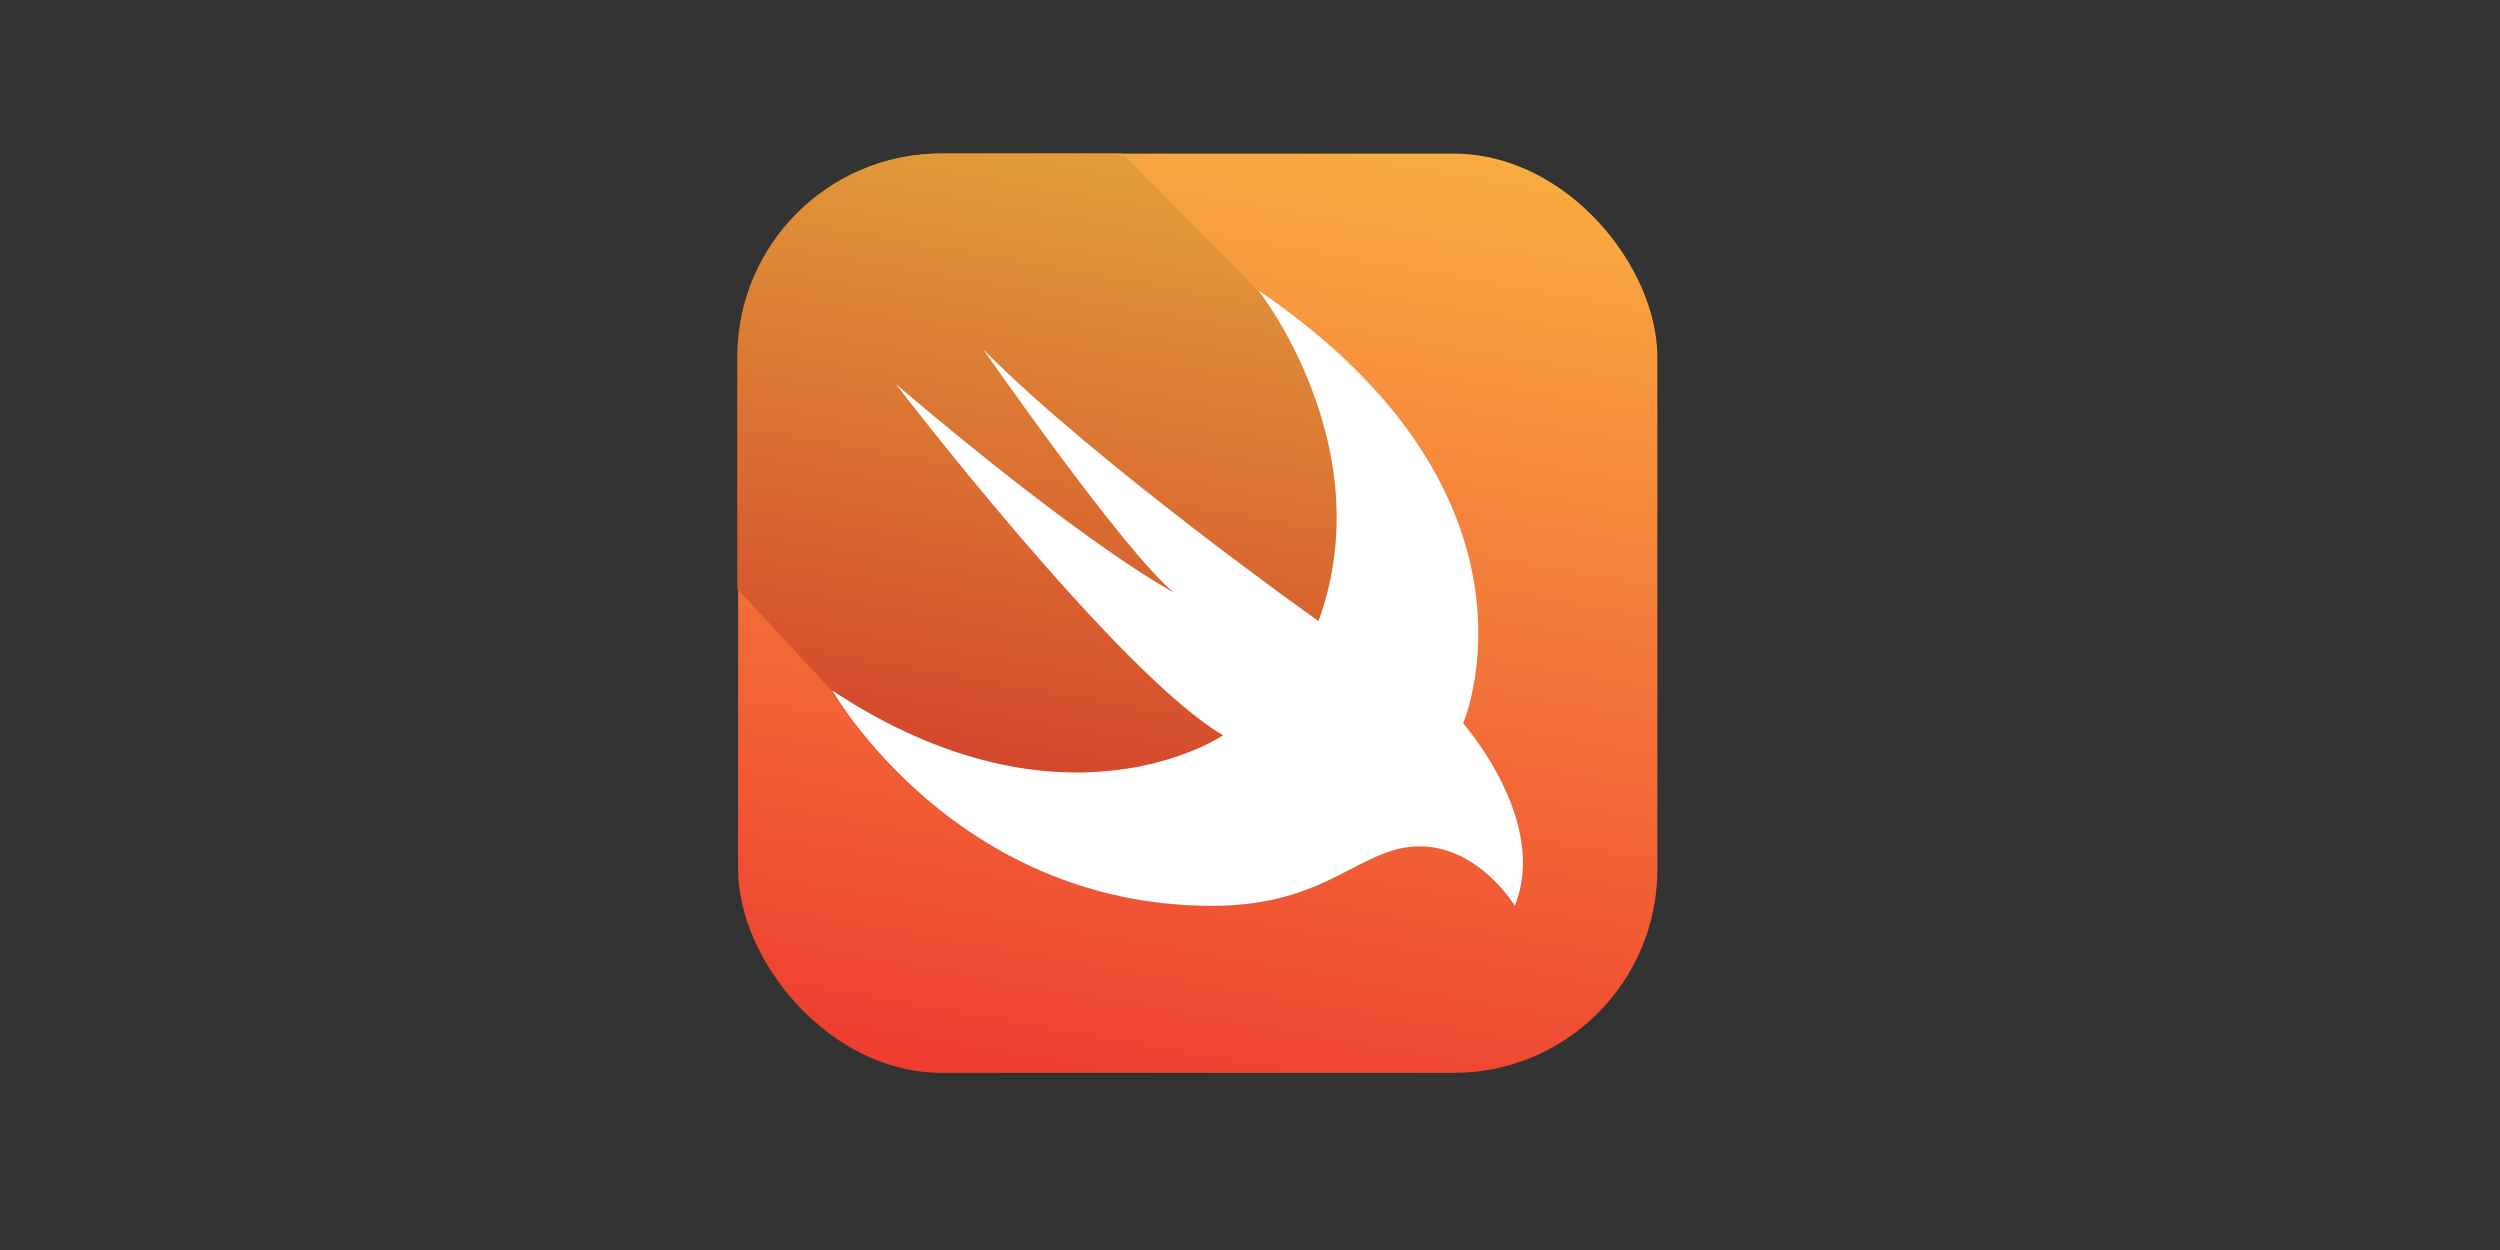
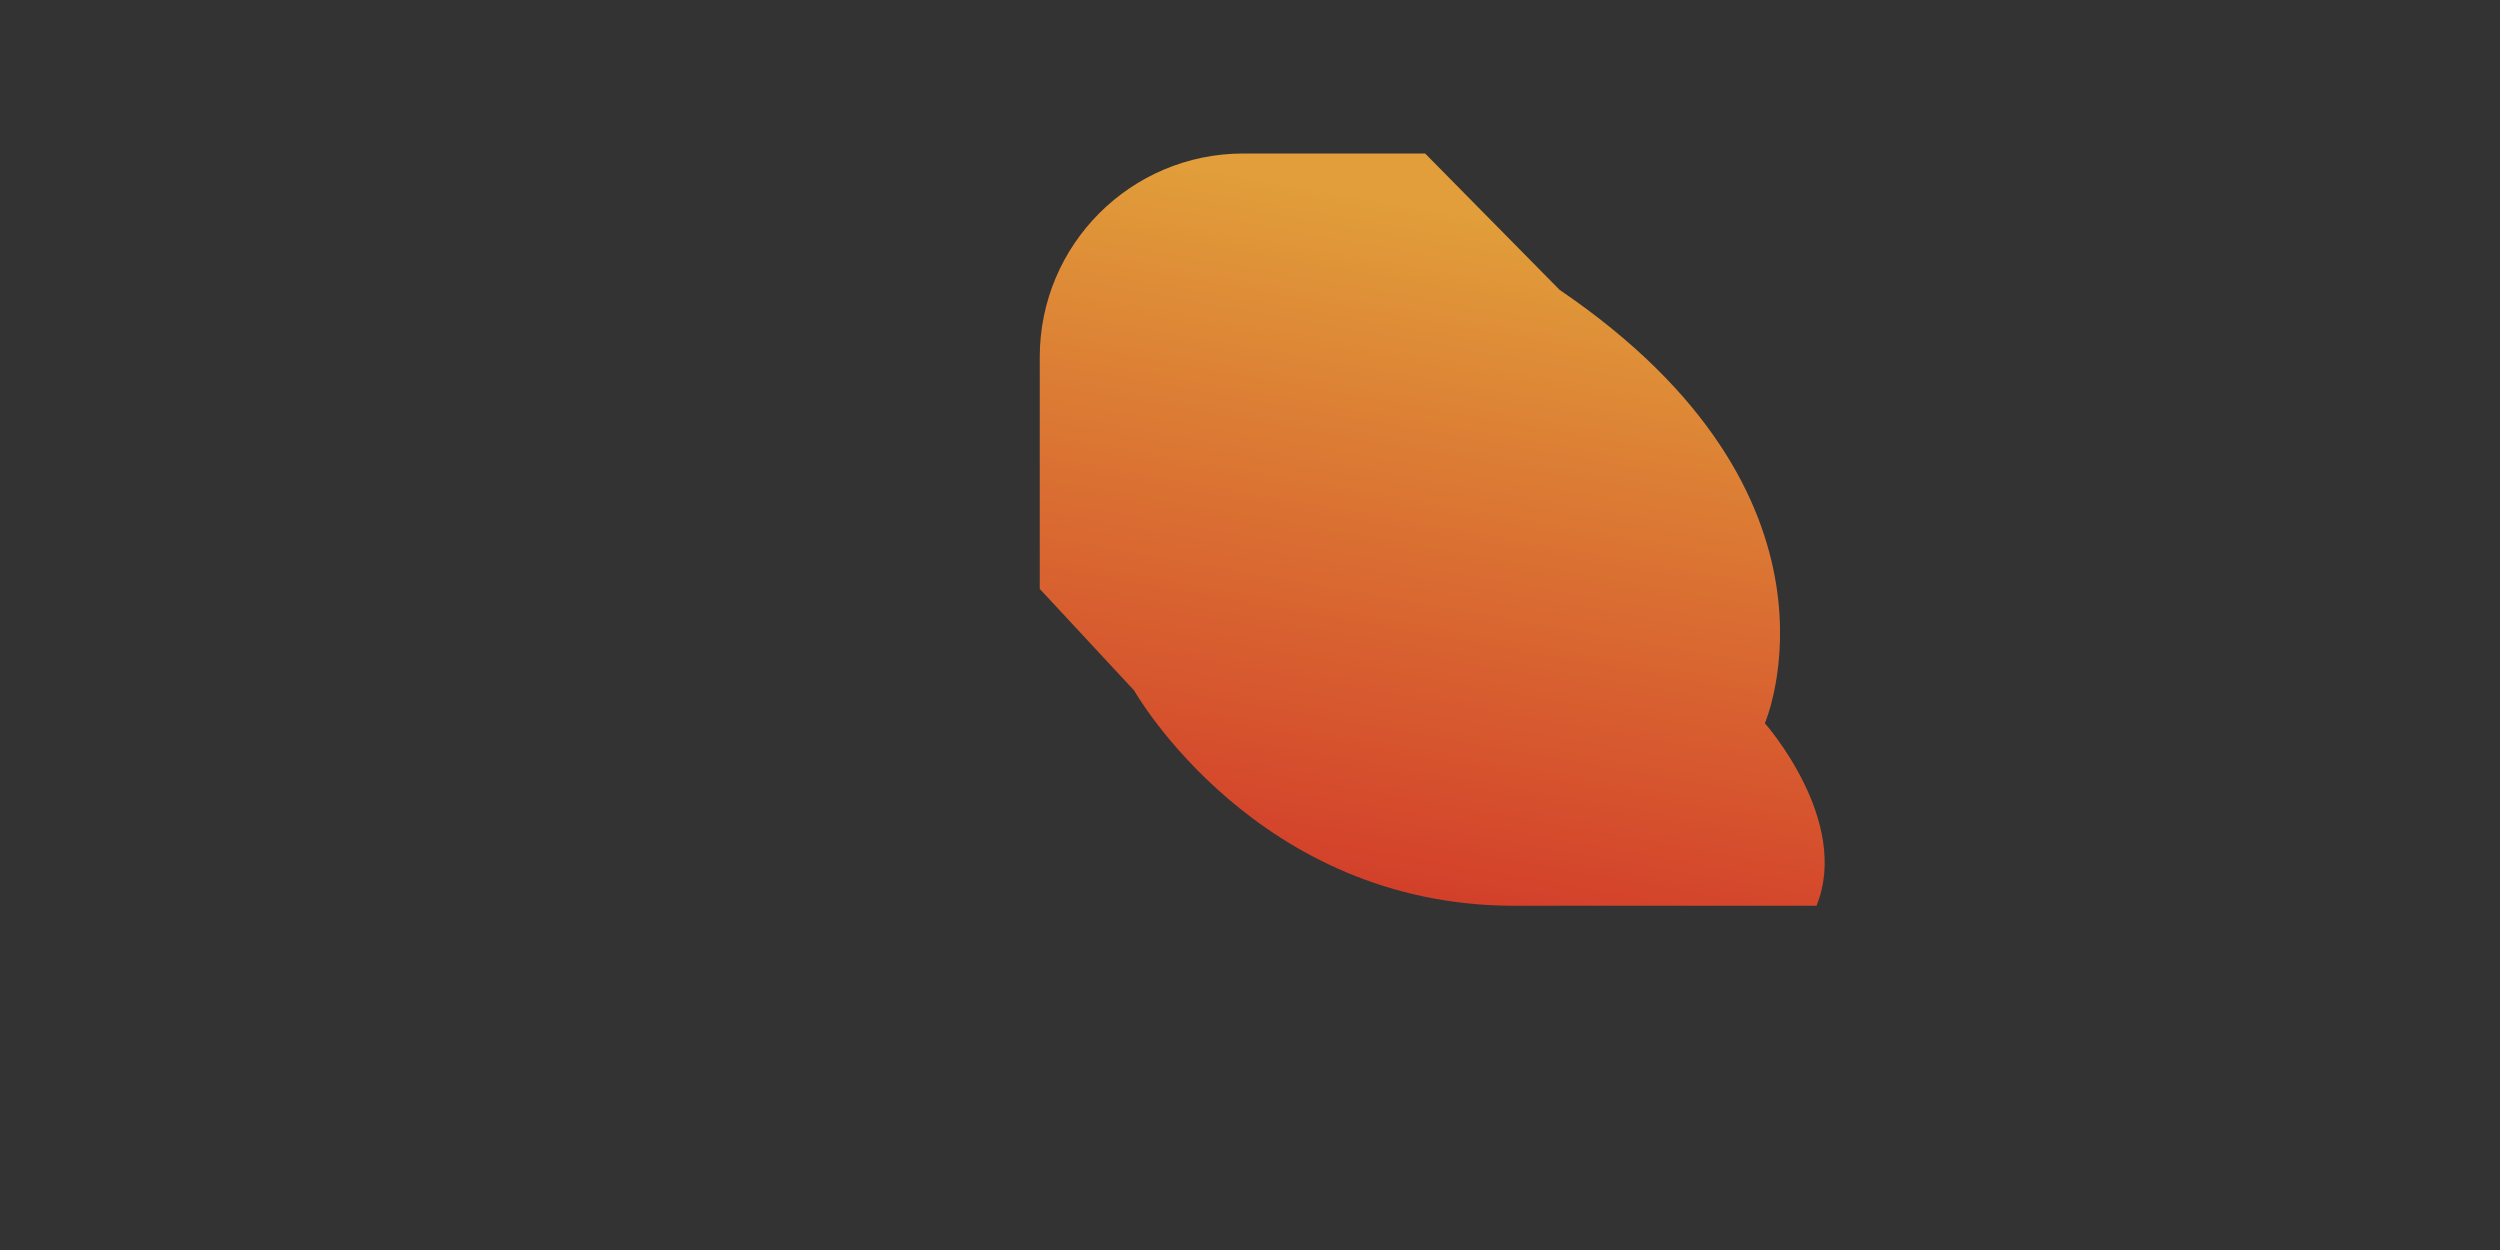
<svg xmlns="http://www.w3.org/2000/svg" id="Layer_1" data-name="Layer 1" viewBox="0 0 200 100">
  <rect x="0" y="0" width="200" height="100" fill="#333333" stroke="none" />
  <defs>
    <style> .cls-1 { fill: url(#linear-gradient-2); } .cls-2 { fill: #fff; } .cls-3 { fill: url(#linear-gradient); } </style>
    <linearGradient id="linear-gradient" x1="-2082.2" y1="165.09" x2="-2068.3" y2="86.27" gradientTransform="translate(2171.06 -76.62)" gradientUnits="userSpaceOnUse">
      <stop offset="0" stop-color="#f9ac41" />
      <stop offset="1" stop-color="#ee3d30" />
    </linearGradient>
    <linearGradient id="linear-gradient-2" x1="96.56" y1="13.47" x2="86.38" y2="71.16" gradientUnits="userSpaceOnUse">
      <stop offset="0" stop-color="#e19e3a" />
      <stop offset="1" stop-color="#d23829" />
    </linearGradient>
  </defs>
-   <rect class="cls-3" x="59.04" y="12.29" width="73.54" height="73.54" rx="16.29" ry="16.29" transform="translate(191.63 98.12) rotate(180)" />
-   <path class="cls-1" d="M121.12,72.46s-2.86-4.76-7.62-4.76-7.3,4.76-16.58,4.76c-20.55,0-30.31-17.08-30.39-17.22,0,0,0,0,0,0l-7.55-8.13V28.57c0-9,7.29-16.29,16.29-16.29h14.54l10.76,10.91s0,0,0,0c24.28,16.5,16.42,34.67,16.42,34.67,0,0,6.9,7.78,4.13,14.6Z" />
-   <path class="cls-2" d="M100.63,23.2c24.28,16.5,16.42,34.67,16.42,34.67,0,0,6.9,7.78,4.13,14.6,0,0-2.86-4.76-7.62-4.76s-7.3,4.76-16.58,4.76c-20.63,0-30.39-17.22-30.39-17.22,18.57,12.24,31.26,3.57,31.26,3.57-8.38-4.87-26.18-28.09-26.18-28.09,15.52,13.2,22.22,16.66,22.22,16.66-4.01-3.3-15.23-19.44-15.23-19.44,8.98,9.09,26.82,21.74,26.82,21.74,5.09-13.99-4.84-26.5-4.84-26.5Z" />
+   <path class="cls-1" d="M121.12,72.46c-20.55,0-30.31-17.08-30.39-17.22,0,0,0,0,0,0l-7.55-8.13V28.57c0-9,7.29-16.29,16.29-16.29h14.54l10.76,10.91s0,0,0,0c24.28,16.5,16.42,34.67,16.42,34.67,0,0,6.9,7.78,4.13,14.6Z" />
</svg>